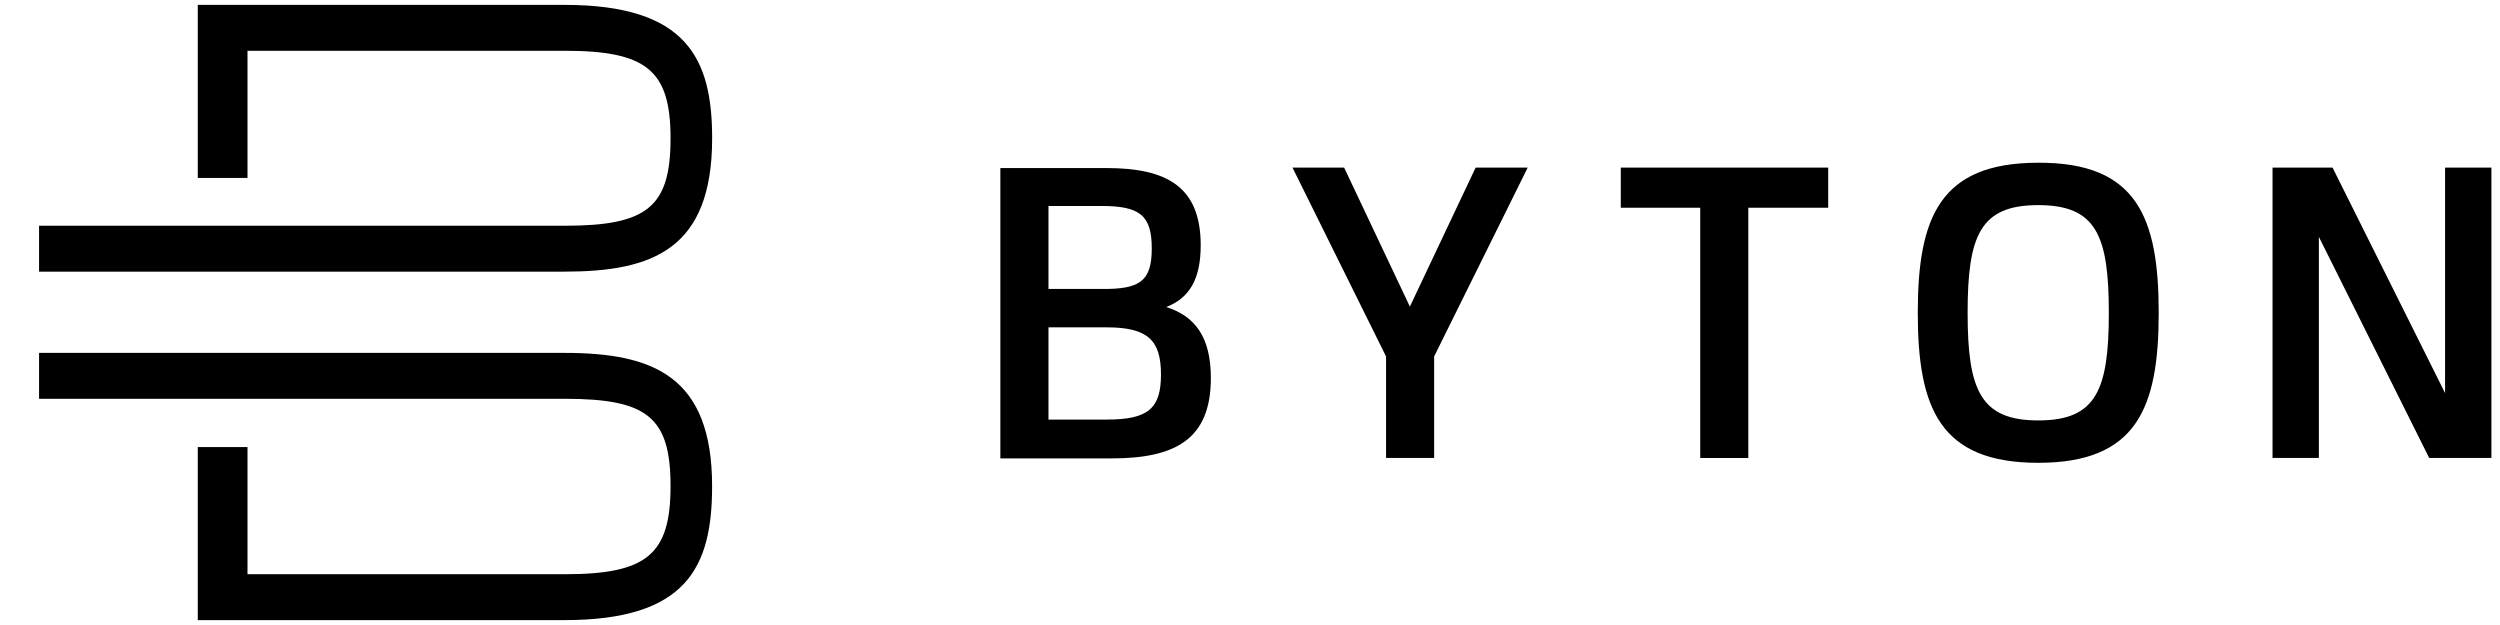
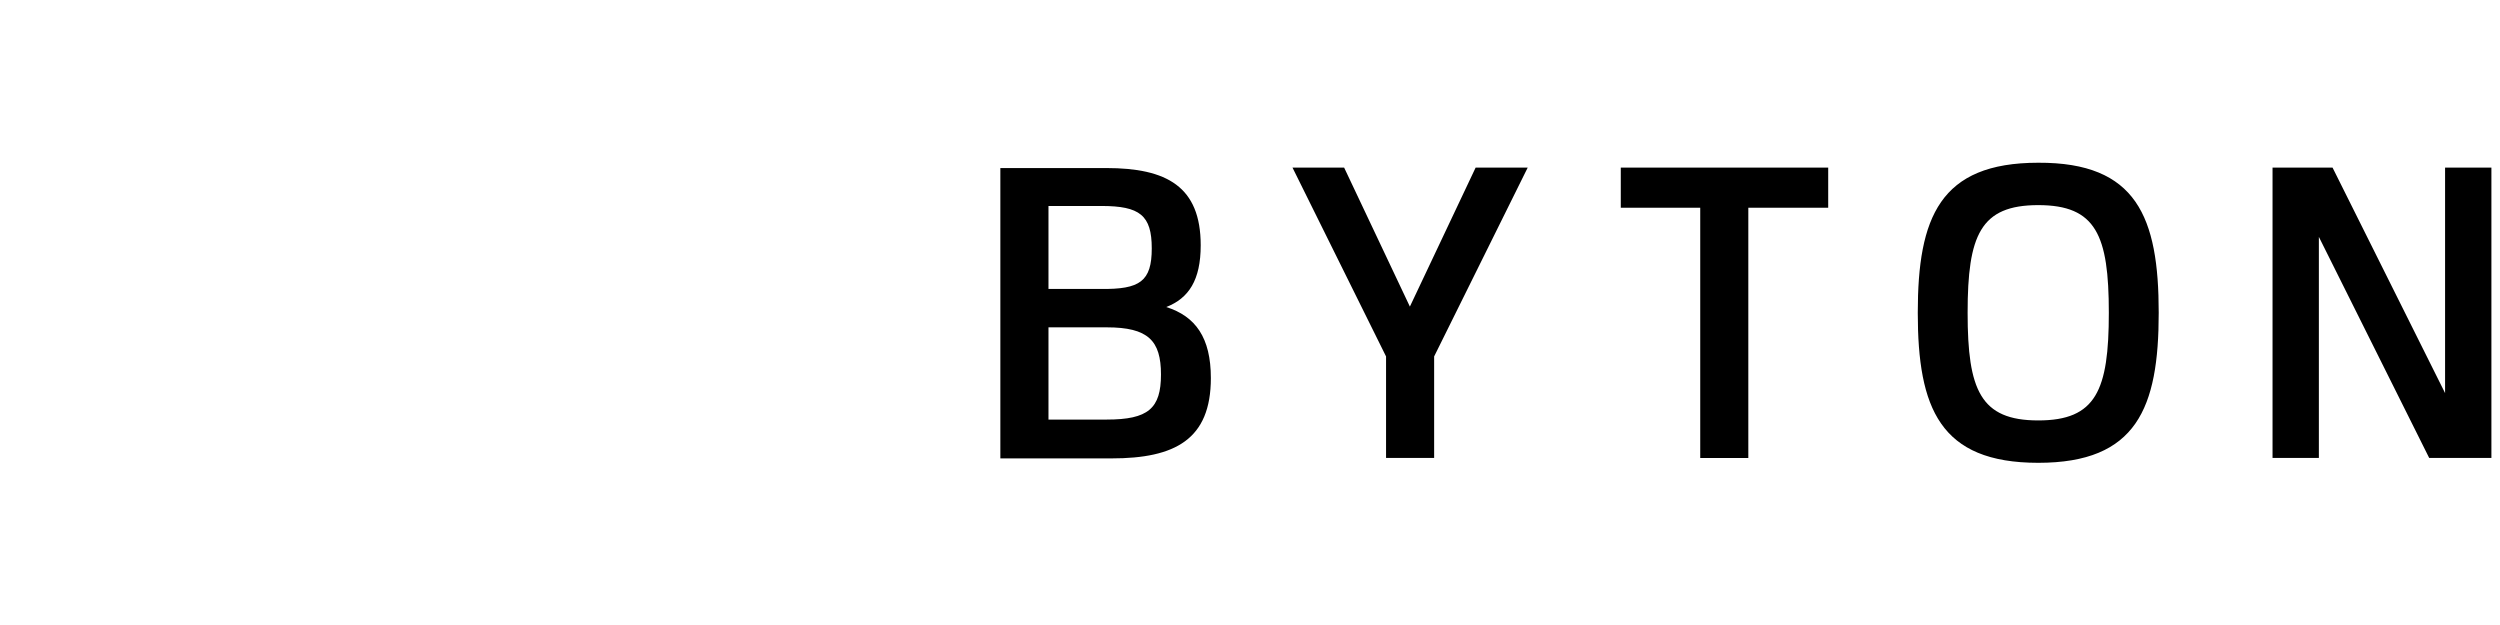
<svg xmlns="http://www.w3.org/2000/svg" width="64" height="16" viewBox="0 0 64 16" fill="none">
  <g id="byton-company-logo 1" clip-path="url(#clip0_731_2486)">
    <g id="Group">
-       <path id="Vector" fill-rule="evenodd" clip-rule="evenodd" d="M14.45 15.875H5.063V11.445H6.336V14.7H14.462C16.554 14.7 17.166 14.198 17.166 12.448C17.166 10.686 16.579 10.209 14.462 10.209H1V9.034H14.45C16.713 9.034 18.23 9.621 18.23 12.448C18.23 14.517 17.582 15.875 14.45 15.875ZM18.231 3.539C18.231 6.379 16.713 6.954 14.45 6.954H1V5.779H14.462C16.579 5.779 17.166 5.29 17.166 3.539C17.166 1.802 16.554 1.3 14.462 1.3H6.336V4.555H5.063V0.125H14.45C17.582 0.125 18.231 1.496 18.231 3.539Z" fill="black" />
      <path id="Vector_2" fill-rule="evenodd" clip-rule="evenodd" d="M30.998 9.679C30.998 11.249 30.083 11.735 28.456 11.735H25.609V4.302H28.321C29.868 4.302 30.738 4.776 30.738 6.279C30.738 7.171 30.433 7.634 29.857 7.86C30.603 8.097 30.998 8.64 30.998 9.679H30.998ZM28.332 10.741C29.394 10.741 29.721 10.458 29.721 9.588C29.721 8.719 29.394 8.38 28.332 8.38H26.841V10.741H28.332ZM29.485 6.358C29.485 5.511 29.179 5.273 28.196 5.273H26.841V7.397H28.185C29.18 7.409 29.485 7.205 29.485 6.358ZM36.714 9.125V11.723H35.483V9.125L33.088 4.291H34.41L36.093 7.849L37.776 4.291H39.109L36.714 9.125ZM46.802 4.291V5.318H44.757V11.724H43.526V5.318H41.492V4.291H46.802ZM55.263 8.007C55.263 10.447 54.698 11.848 52.179 11.848C49.66 11.848 49.095 10.447 49.095 8.007C49.095 5.567 49.659 4.166 52.179 4.166C54.698 4.155 55.263 5.556 55.263 8.007ZM50.371 8.007C50.371 9.984 50.699 10.763 52.179 10.763C53.659 10.763 53.986 9.995 53.986 8.007C53.986 6.019 53.659 5.251 52.179 5.251C50.699 5.251 50.371 6.019 50.371 8.007ZM62.594 4.291V10.063L59.713 4.29H58.177V11.723H59.363V6.064L62.187 11.723H63.78V4.291H62.594Z" fill="black" />
    </g>
  </g>
  <defs>
    <clipPath id="clip0_731_2486">
      <rect width="63" height="15.75" fill="white" transform="translate(0.891 0.125)" />
    </clipPath>
  </defs>
</svg>